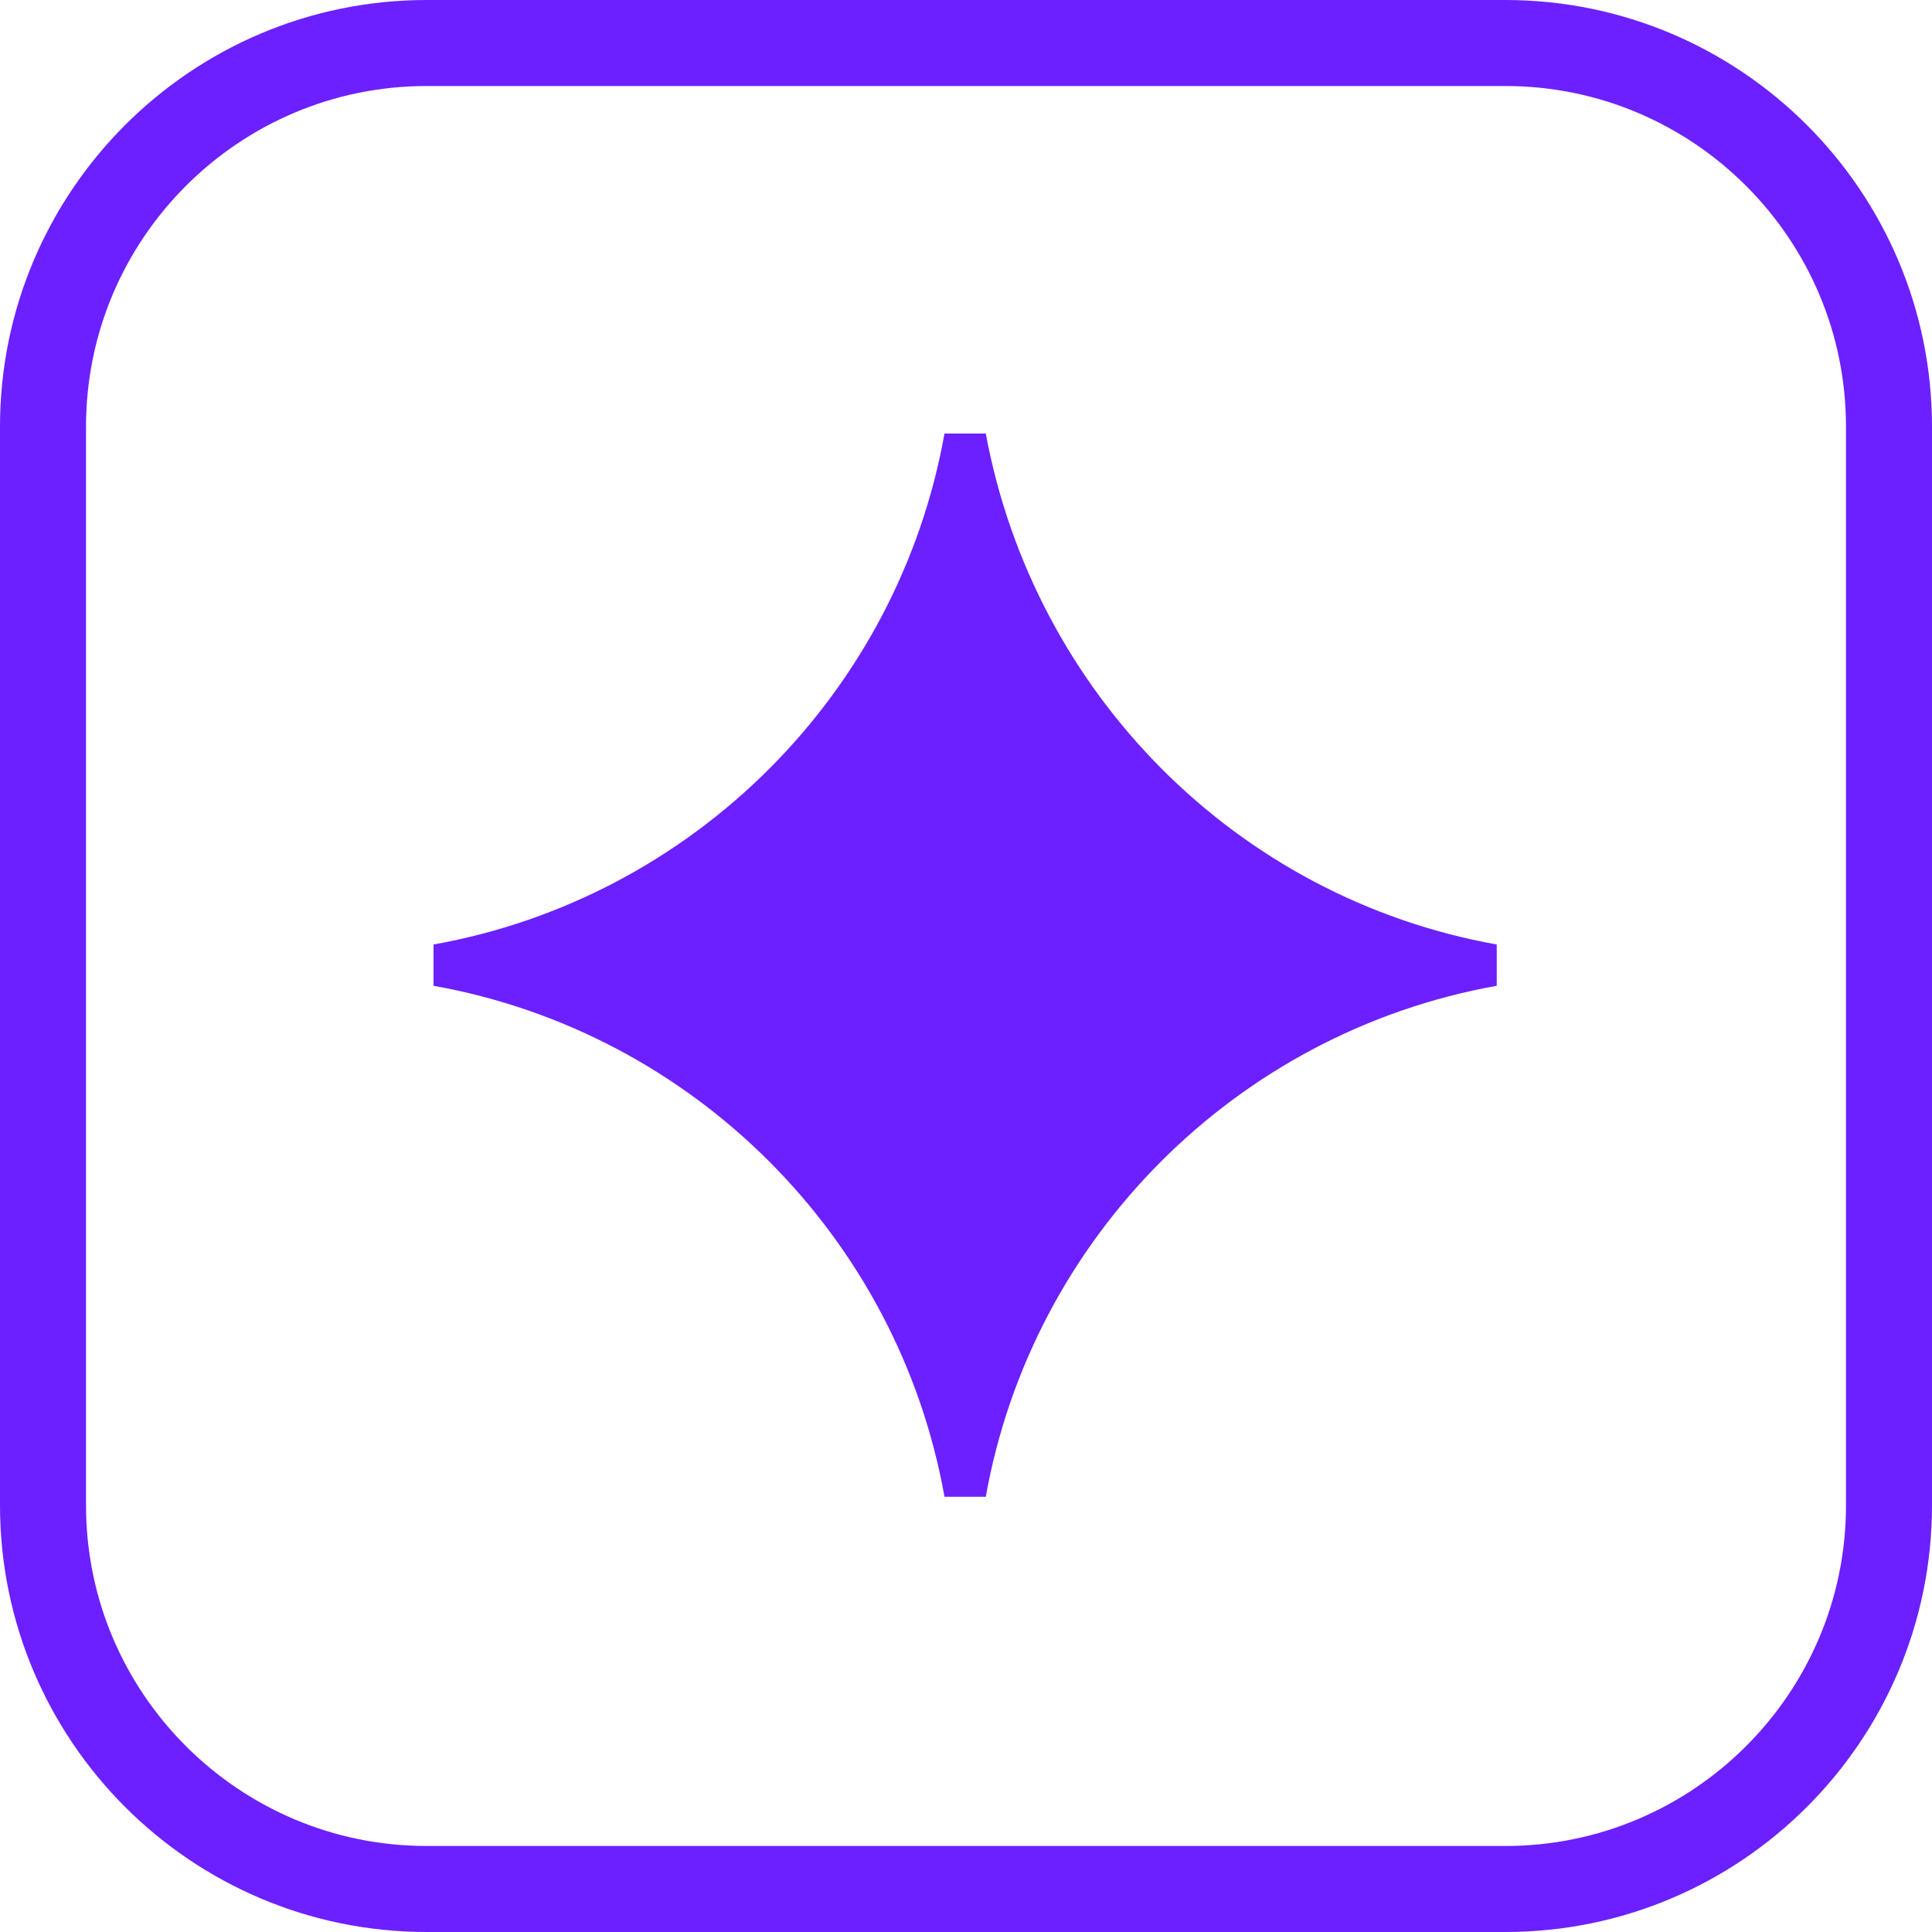
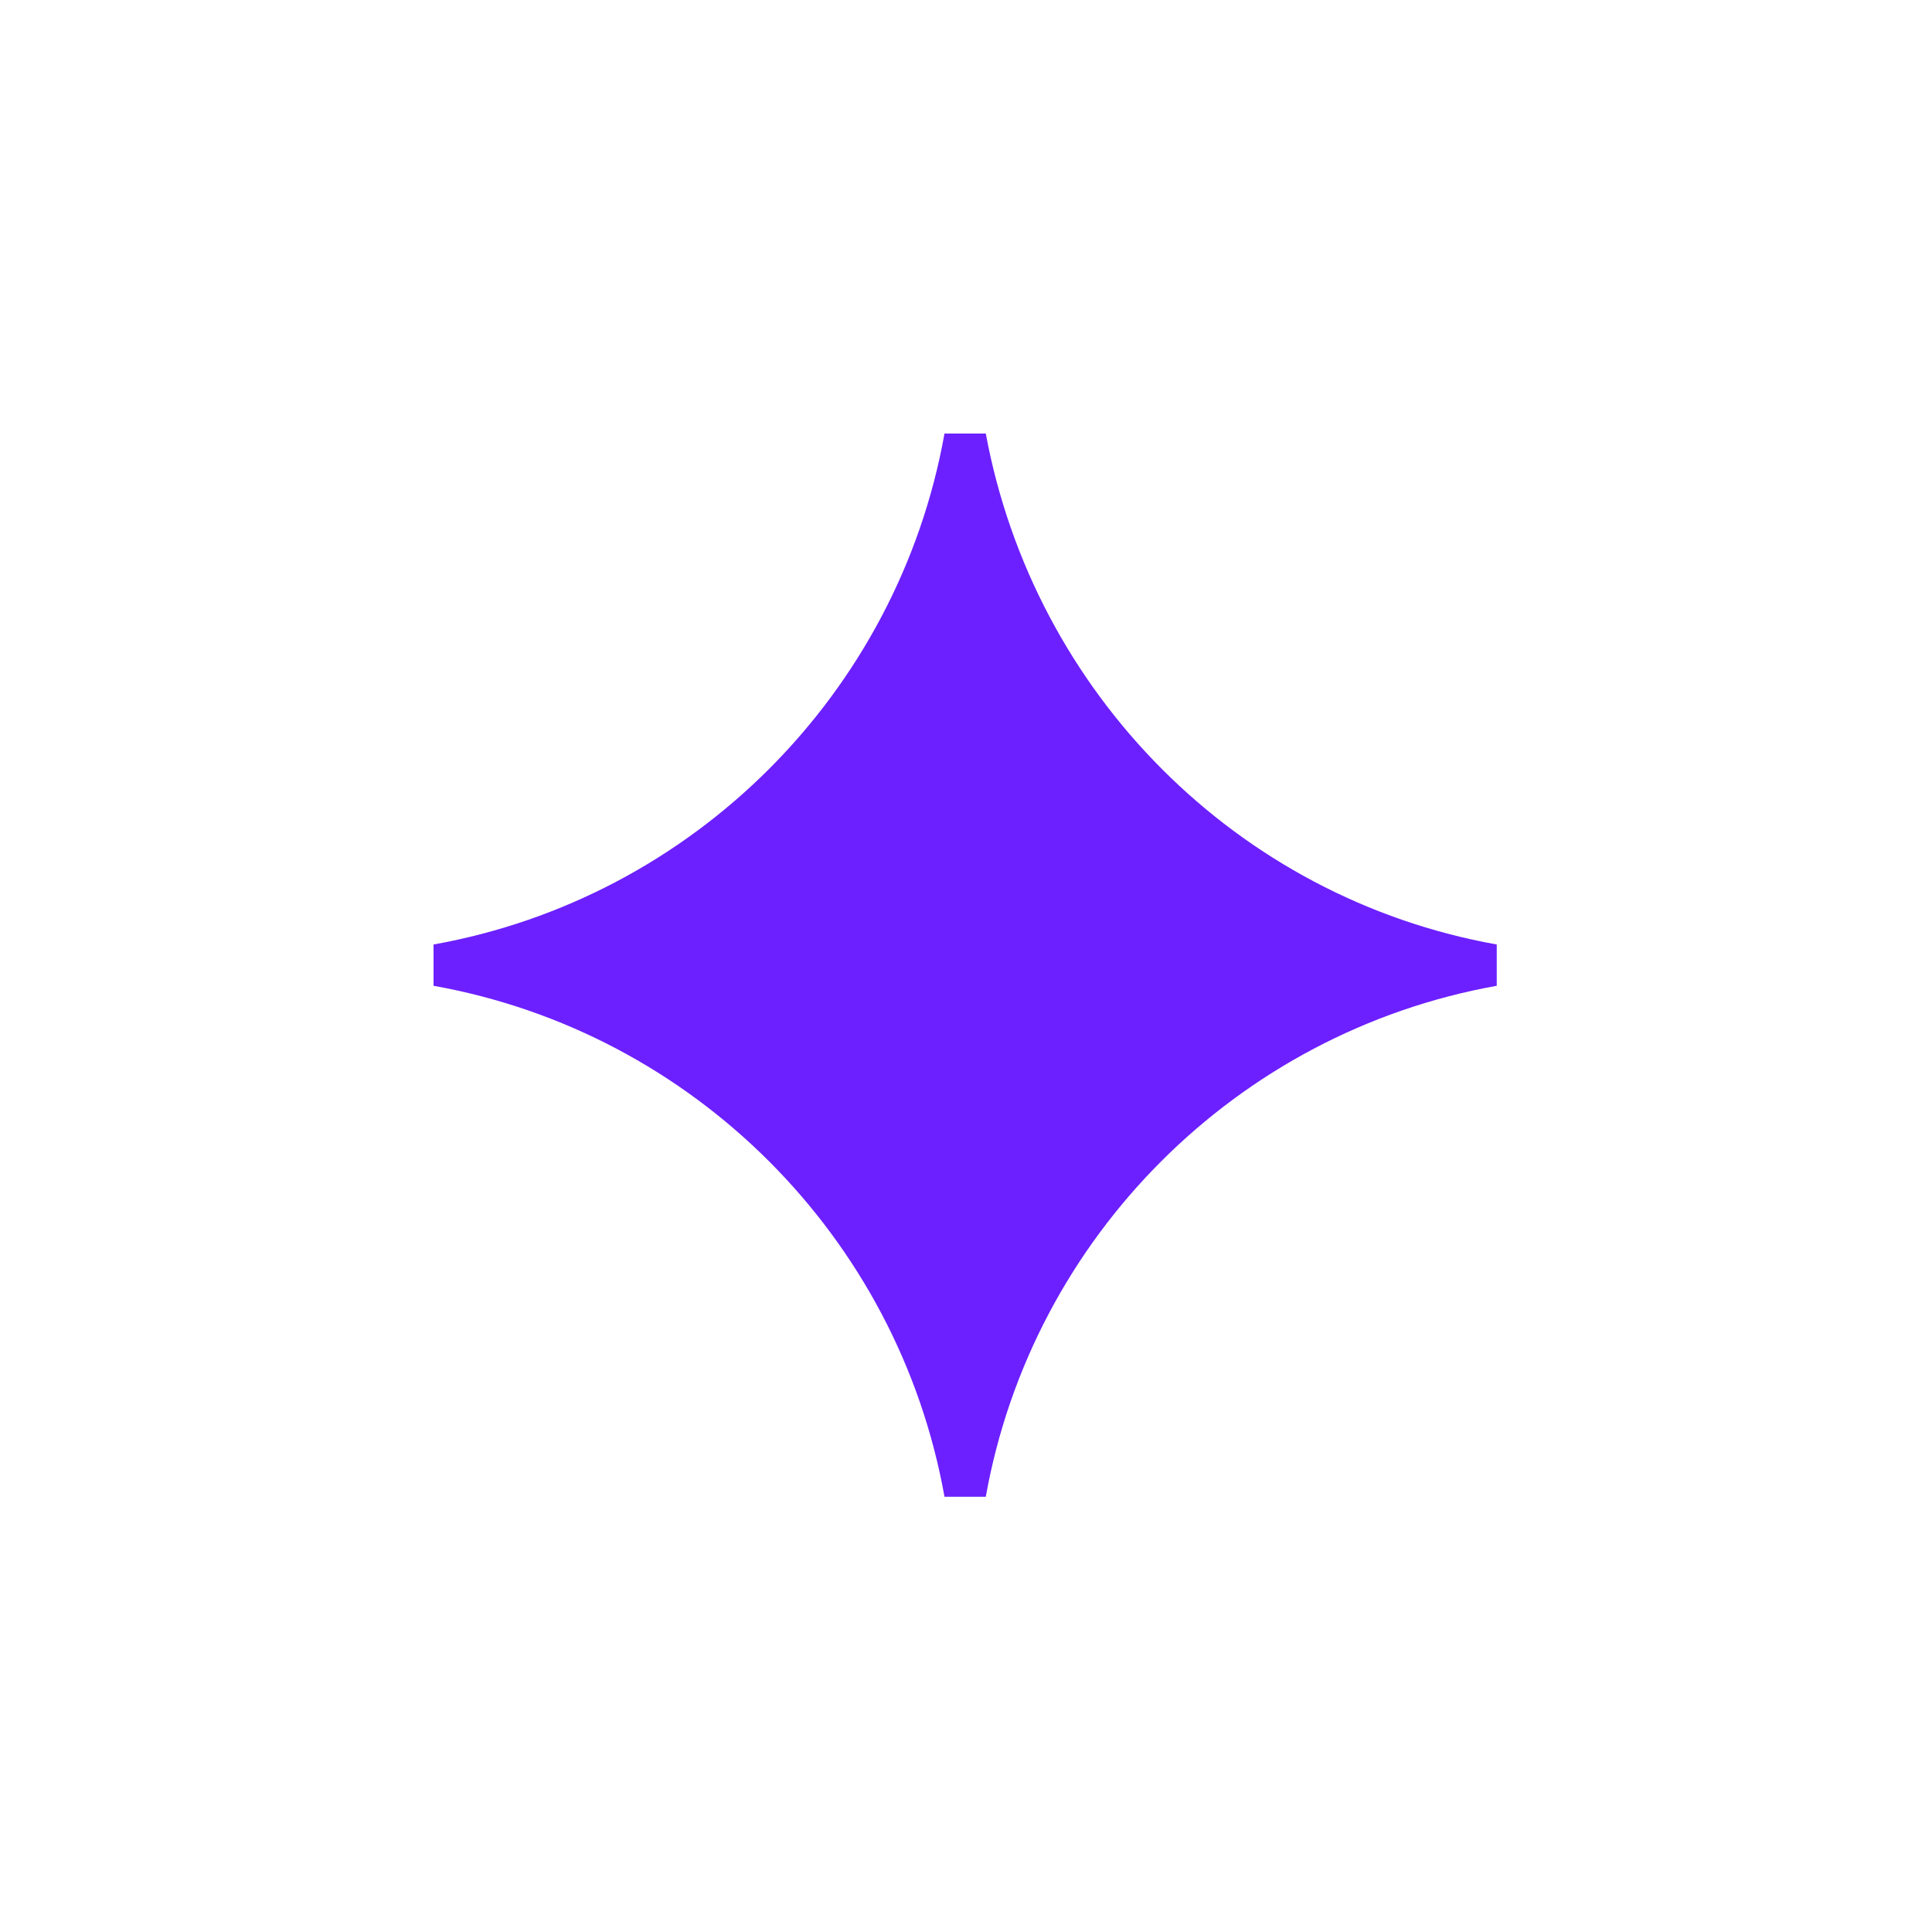
<svg xmlns="http://www.w3.org/2000/svg" version="1.1" id="Calque_2_00000088819127146303930410000014558340129626227339_" x="0px" y="0px" viewBox="0 0 112.3 112.3" style="enable-background:new 0 0 112.3 112.3;" xml:space="preserve">
  <style type="text/css">
	.st0{fill:none;stroke:#6C20FF;stroke-width:5;stroke-linecap:round;stroke-linejoin:round;}
	.st1{fill:#6C20FF;}
</style>
  <g id="Calque_1-2">
    <g>
-       <path class="st0" d="M24.8,2.5h62.7c12.3,0,22.3,10,22.3,22.3v62.7c0,12.3-10,22.3-22.3,22.3H24.8c-12.3,0-22.3-10-22.3-22.3V24.8    C2.5,12.5,12.5,2.5,24.8,2.5z" />
      <path class="st1" d="M57.3,25.2h-2.4c-2.7,15.1-14.6,27-29.7,29.7v2.4c15.1,2.7,27,14.6,29.7,29.7h2.4c2.7-15.1,14.6-27,29.7-29.7    v-2.4C71.9,52.2,60.1,40.3,57.3,25.2z" />
    </g>
  </g>
</svg>